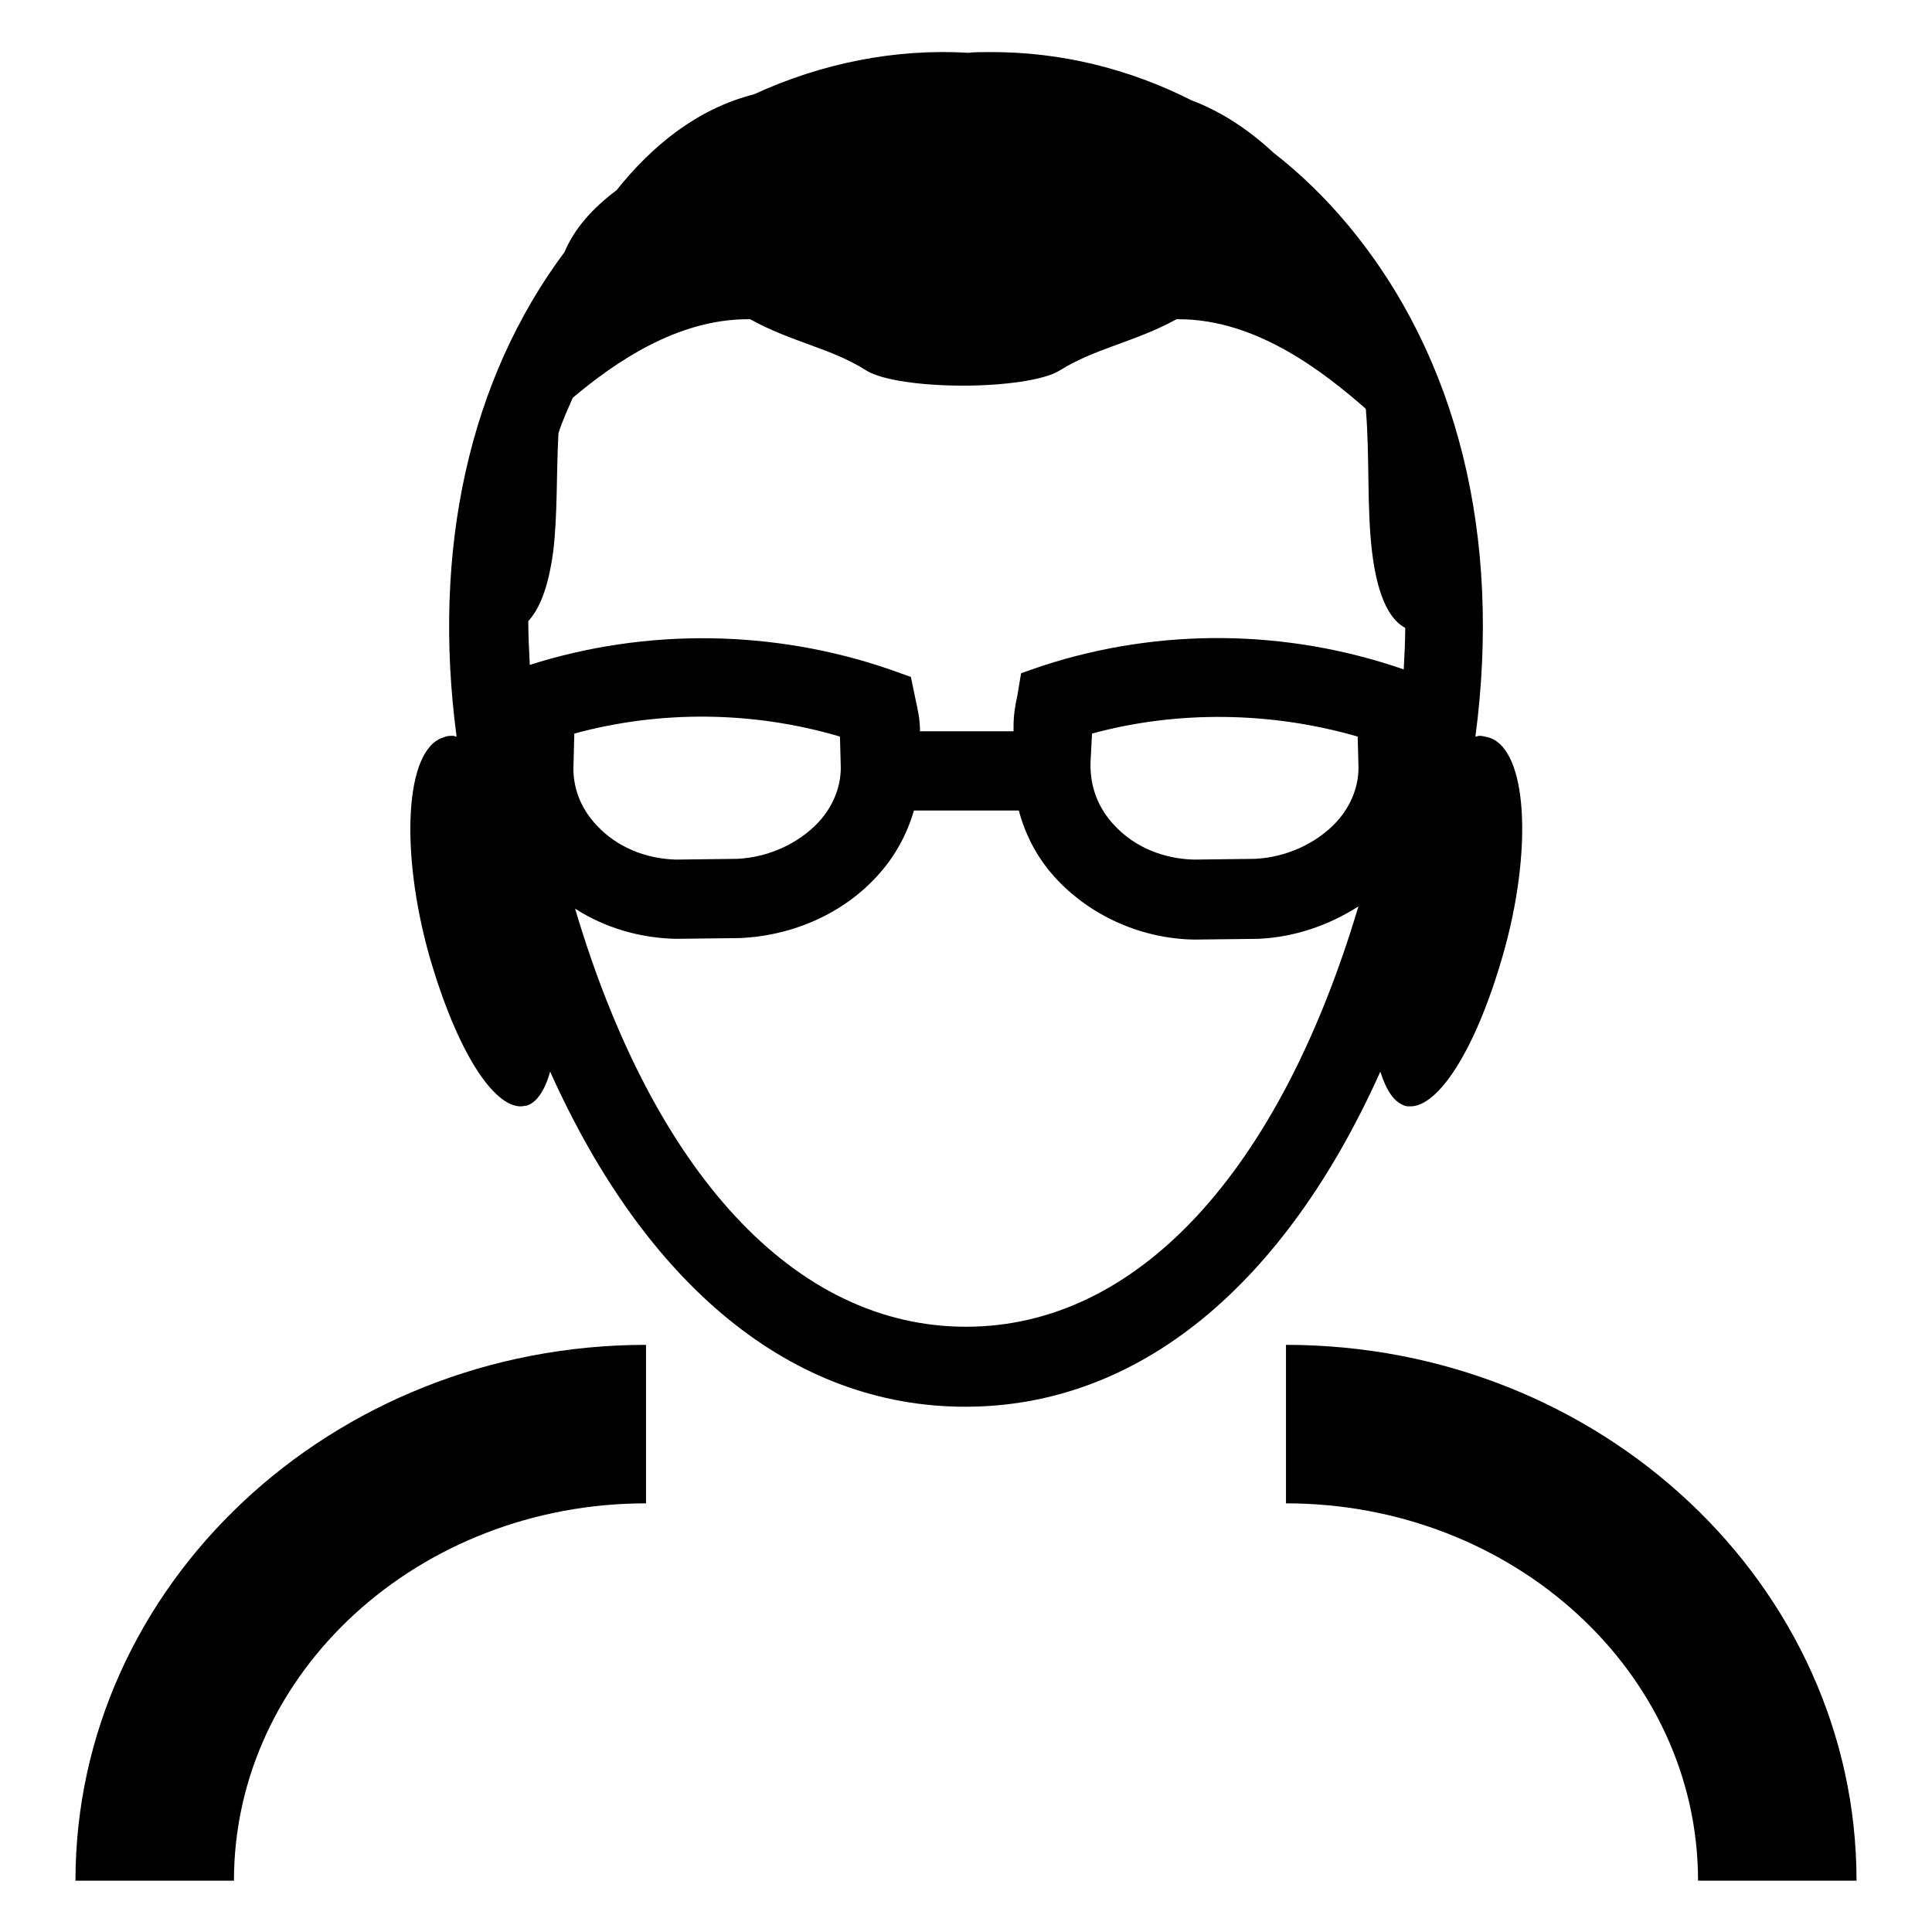
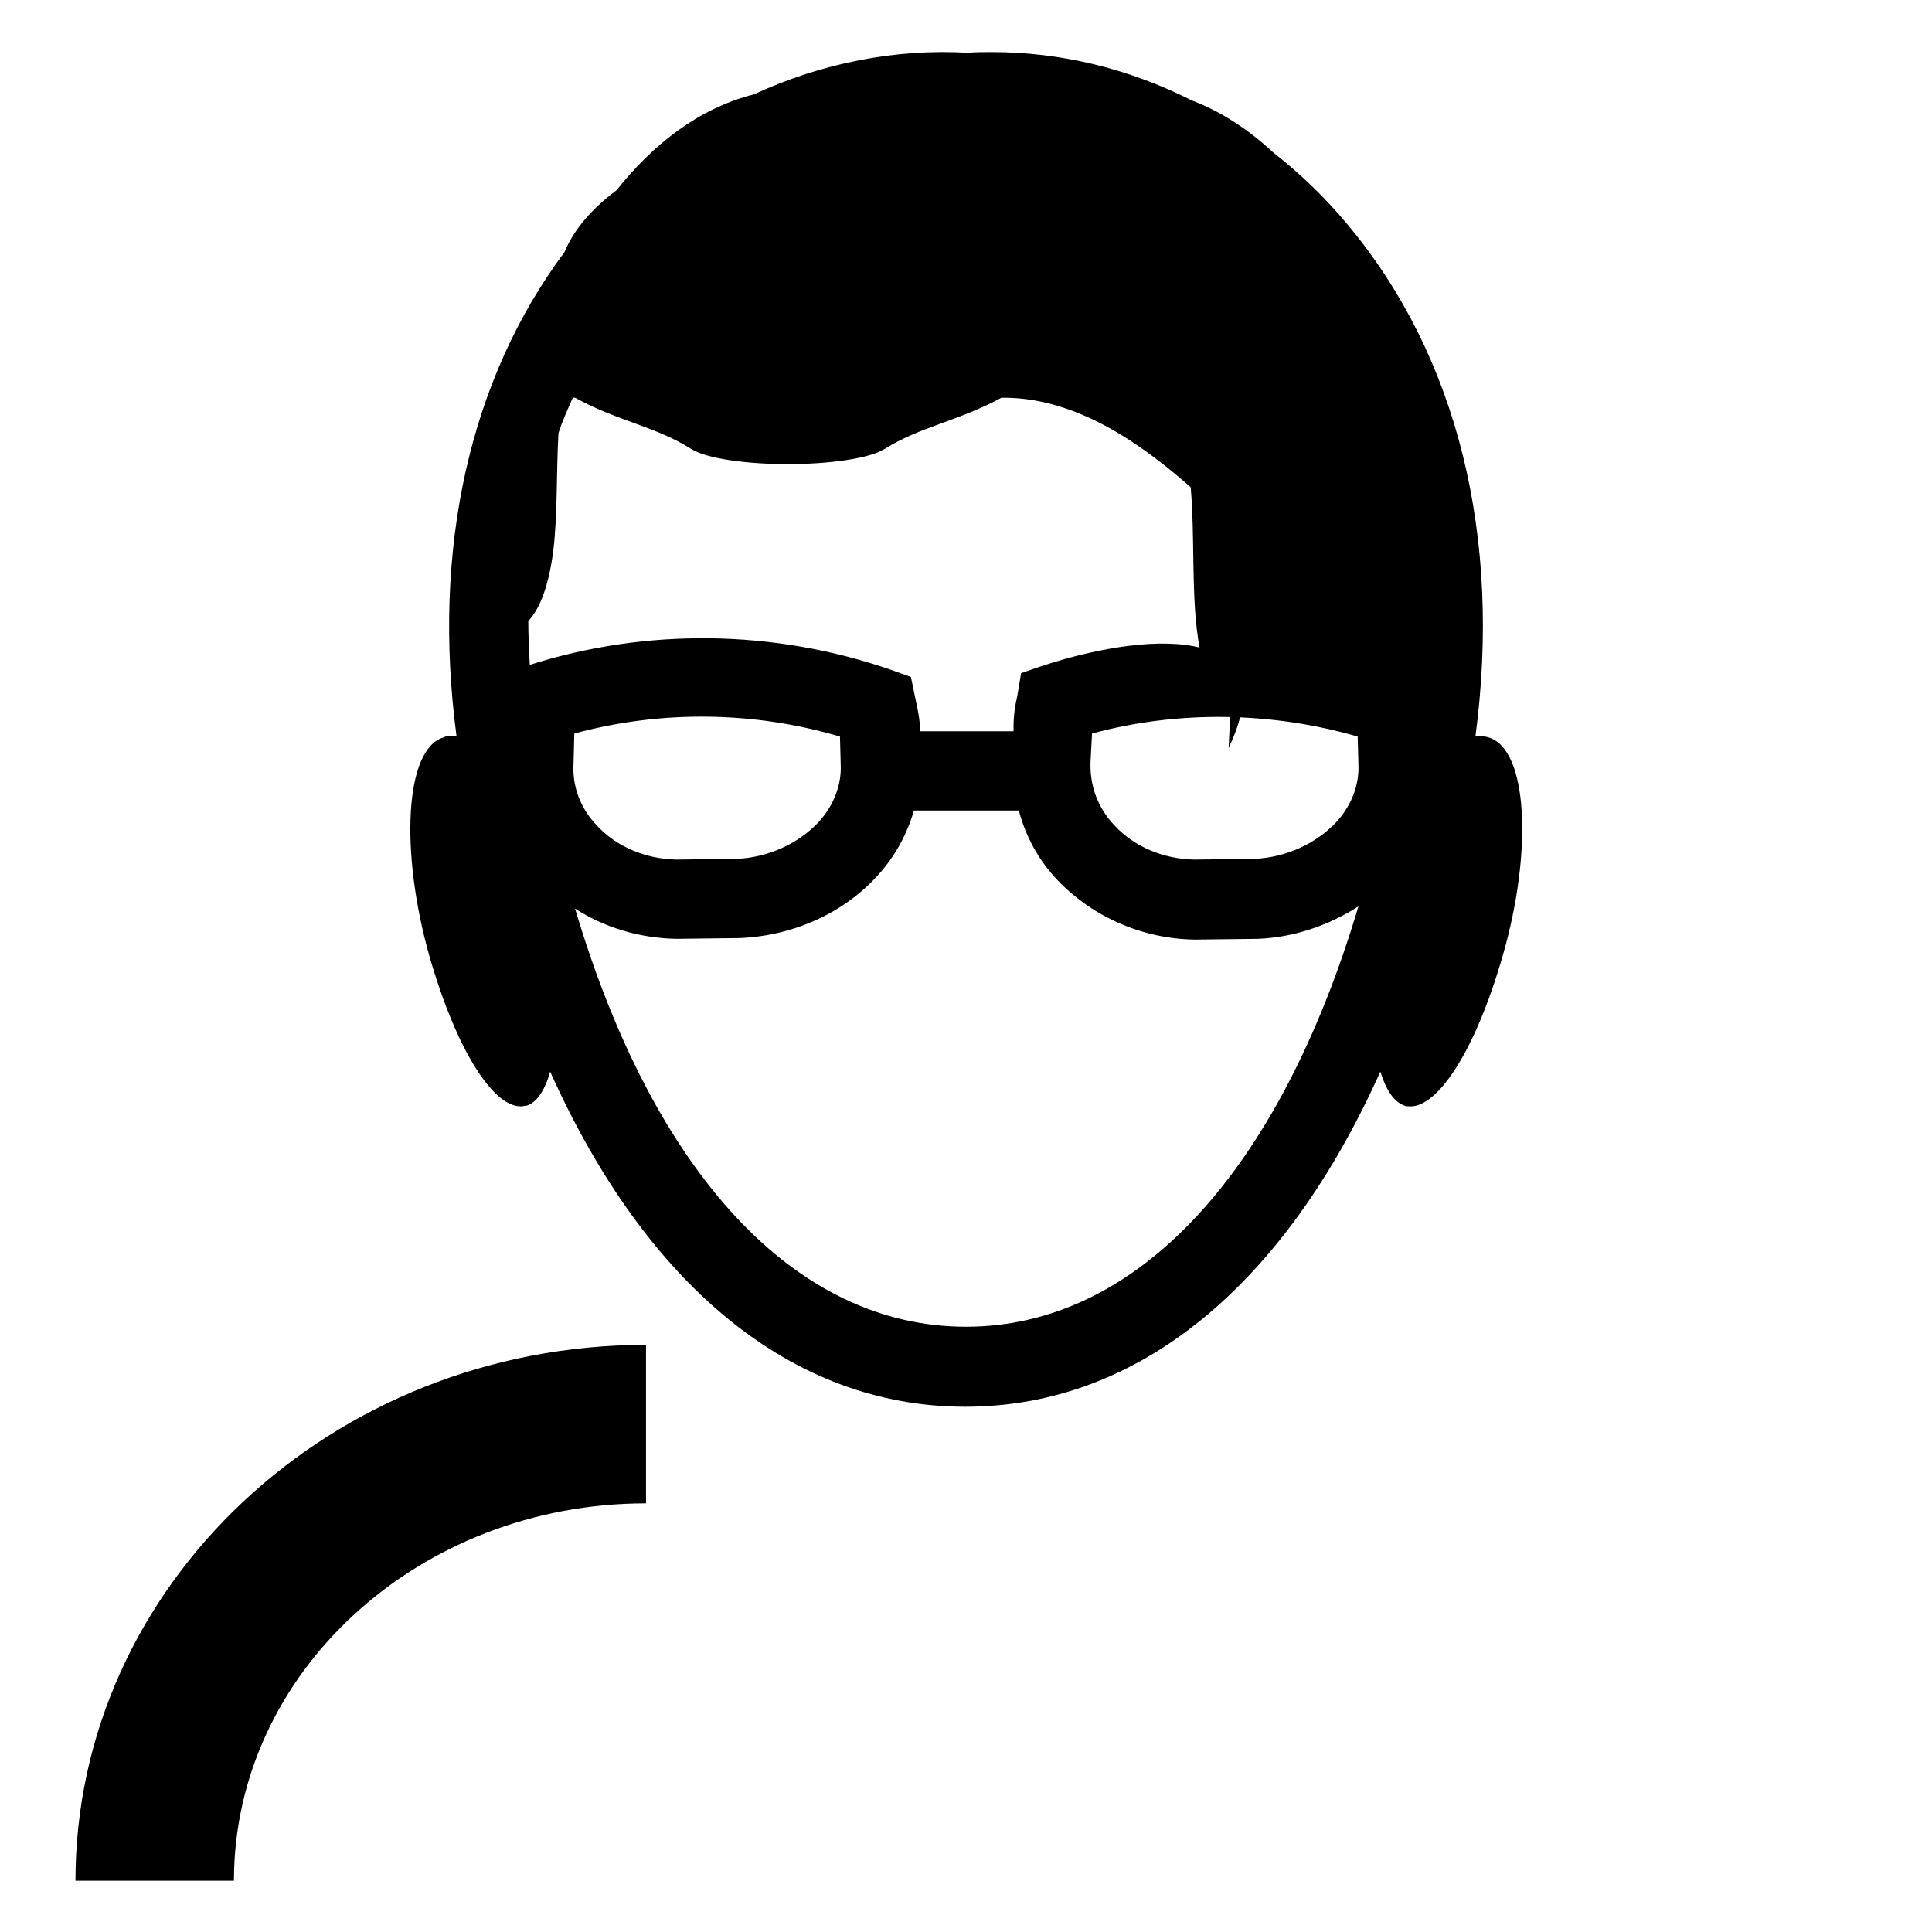
<svg xmlns="http://www.w3.org/2000/svg" version="1.1" x="0px" y="0px" viewBox="0 0 256 256" enable-background="new 0 0 256 256" xml:space="preserve">
  <g>
    <g>
      <path fill="#000000" d="M10,249.2h21c0-27.6,24.5-50,54.6-50v-21C43.9,178.2,10,210.1,10,249.2z" />
-       <path fill="#000000" d="M170.4,178.2v21c30.1,0,54.6,22.4,54.6,50h21C246,210.1,212.1,178.2,170.4,178.2z" />
-       <path fill="#000000" d="M186.1,146.5c0.2,0.1,0.5,0.1,0.8,0.1c3.6,0,8.5-7.1,12.2-19.9c4-13.8,3.4-27.5-1.9-29c-0.4-0.1-0.8-0.2-1.2-0.2c-0.1,0-0.3,0.1-0.5,0.1c3.5-26.4-2.3-50.3-16.9-67.8c-3-3.6-6.3-6.8-9.9-9.6c-3.1-2.9-6.8-5.4-10.8-6.9c-8.3-4.2-17.3-6.4-26.5-6.4c-1.2,0-2.5,0-3,0.1c-9.8-0.6-19.6,1.4-28.5,5.5c-7.5,1.9-13.5,6.8-18.2,12.7c-3.2,2.4-5.6,5.1-6.9,8.2C62.2,50.3,57.2,72.8,60.5,97.6c-0.2,0-0.3-0.1-0.5-0.1c-0.4,0-0.8,0-1.2,0.2c-5.2,1.5-5.8,15.2-1.9,29c3.7,12.8,8.5,19.9,12.1,19.9c0.3,0,0.5-0.1,0.8-0.1c1.3-0.4,2.4-2,3.1-4.5c12.7,28.3,32,44.4,55,44.4c23,0,42.3-16.1,55-44.4C183.7,144.5,184.7,146,186.1,146.5z M138.2,88.2l-2.9,1l-0.5,3c-0.3,1.3-0.5,2.6-0.5,4.1l0,0.6h-12.4v-0.2c0-1.4-0.3-2.7-0.6-4.1l-0.6-2.9l-2.8-1c-15.4-5.3-32.3-5.5-47.7-0.6c-0.1-2-0.2-3.9-0.2-5.8c1.3-1.4,2.6-4,3.3-9.2c0.6-4.9,0.4-10.4,0.7-15.7c0.5-1.6,1.2-3.1,1.9-4.7c5.6-4.7,13.8-10.4,23.2-10.4c0.1,0,0.2,0,0.3,0c5.6,3.1,10.7,3.8,15.4,6.8c2.1,1.3,7.4,2,12.8,2c5.3,0,10.7-0.7,12.8-2c4.8-3,9.8-3.7,15.5-6.8c0.1,0,0.2,0,0.3,0c10.3,0,19.2,7,24.7,11.8c0.1,0.1,0.1,0.2,0.1,0.4c0.5,6,0.1,12.8,0.8,18.6c0.8,6.7,2.7,9.2,4.4,10.1c0,1.8-0.1,3.6-0.2,5.5C170.4,83.3,153.6,83.2,138.2,88.2z M111.4,101.4c0.1,2.6-0.9,5.3-2.9,7.5c-2.7,2.9-6.7,4.7-10.8,4.9l-8.1,0.1c-4.1-0.1-7.9-1.7-10.5-4.5c-2.2-2.3-3.3-5.2-3.1-8.3l0.1-3.9c11.4-3.1,23.7-3,35.2,0.4L111.4,101.4z M144.7,97.2c11.4-3.1,23.8-2.9,35.2,0.4l0.1,3.8c0.1,2.6-0.9,5.3-2.9,7.5c-2.7,2.9-6.7,4.7-10.8,4.9l-8.1,0.1c-4.1-0.1-7.9-1.7-10.5-4.5c-2.2-2.3-3.3-5.2-3.2-8.4L144.7,97.2z M128,175.8c-22.7,0-41.4-20.4-51.8-55.4c3.9,2.5,8.5,3.9,13.4,4h0l8.4-0.1c7.1-0.3,13.8-3.3,18.3-8.3c2.3-2.5,3.9-5.5,4.8-8.6h13.9c0.9,3.4,2.6,6.6,5.2,9.3c4.6,4.8,11.2,7.7,18.1,7.8h0l8.4-0.1c4.8-0.2,9.4-1.8,13.3-4.3C169.5,155.3,150.7,175.8,128,175.8z" />
+       <path fill="#000000" d="M186.1,146.5c0.2,0.1,0.5,0.1,0.8,0.1c3.6,0,8.5-7.1,12.2-19.9c4-13.8,3.4-27.5-1.9-29c-0.4-0.1-0.8-0.2-1.2-0.2c-0.1,0-0.3,0.1-0.5,0.1c3.5-26.4-2.3-50.3-16.9-67.8c-3-3.6-6.3-6.8-9.9-9.6c-3.1-2.9-6.8-5.4-10.8-6.9c-8.3-4.2-17.3-6.4-26.5-6.4c-1.2,0-2.5,0-3,0.1c-9.8-0.6-19.6,1.4-28.5,5.5c-7.5,1.9-13.5,6.8-18.2,12.7c-3.2,2.4-5.6,5.1-6.9,8.2C62.2,50.3,57.2,72.8,60.5,97.6c-0.2,0-0.3-0.1-0.5-0.1c-0.4,0-0.8,0-1.2,0.2c-5.2,1.5-5.8,15.2-1.9,29c3.7,12.8,8.5,19.9,12.1,19.9c0.3,0,0.5-0.1,0.8-0.1c1.3-0.4,2.4-2,3.1-4.5c12.7,28.3,32,44.4,55,44.4c23,0,42.3-16.1,55-44.4C183.7,144.5,184.7,146,186.1,146.5z M138.2,88.2l-2.9,1l-0.5,3c-0.3,1.3-0.5,2.6-0.5,4.1l0,0.6h-12.4v-0.2c0-1.4-0.3-2.7-0.6-4.1l-0.6-2.9l-2.8-1c-15.4-5.3-32.3-5.5-47.7-0.6c-0.1-2-0.2-3.9-0.2-5.8c1.3-1.4,2.6-4,3.3-9.2c0.6-4.9,0.4-10.4,0.7-15.7c0.5-1.6,1.2-3.1,1.9-4.7c0.1,0,0.2,0,0.3,0c5.6,3.1,10.7,3.8,15.4,6.8c2.1,1.3,7.4,2,12.8,2c5.3,0,10.7-0.7,12.8-2c4.8-3,9.8-3.7,15.5-6.8c0.1,0,0.2,0,0.3,0c10.3,0,19.2,7,24.7,11.8c0.1,0.1,0.1,0.2,0.1,0.4c0.5,6,0.1,12.8,0.8,18.6c0.8,6.7,2.7,9.2,4.4,10.1c0,1.8-0.1,3.6-0.2,5.5C170.4,83.3,153.6,83.2,138.2,88.2z M111.4,101.4c0.1,2.6-0.9,5.3-2.9,7.5c-2.7,2.9-6.7,4.7-10.8,4.9l-8.1,0.1c-4.1-0.1-7.9-1.7-10.5-4.5c-2.2-2.3-3.3-5.2-3.1-8.3l0.1-3.9c11.4-3.1,23.7-3,35.2,0.4L111.4,101.4z M144.7,97.2c11.4-3.1,23.8-2.9,35.2,0.4l0.1,3.8c0.1,2.6-0.9,5.3-2.9,7.5c-2.7,2.9-6.7,4.7-10.8,4.9l-8.1,0.1c-4.1-0.1-7.9-1.7-10.5-4.5c-2.2-2.3-3.3-5.2-3.2-8.4L144.7,97.2z M128,175.8c-22.7,0-41.4-20.4-51.8-55.4c3.9,2.5,8.5,3.9,13.4,4h0l8.4-0.1c7.1-0.3,13.8-3.3,18.3-8.3c2.3-2.5,3.9-5.5,4.8-8.6h13.9c0.9,3.4,2.6,6.6,5.2,9.3c4.6,4.8,11.2,7.7,18.1,7.8h0l8.4-0.1c4.8-0.2,9.4-1.8,13.3-4.3C169.5,155.3,150.7,175.8,128,175.8z" />
    </g>
  </g>
</svg>